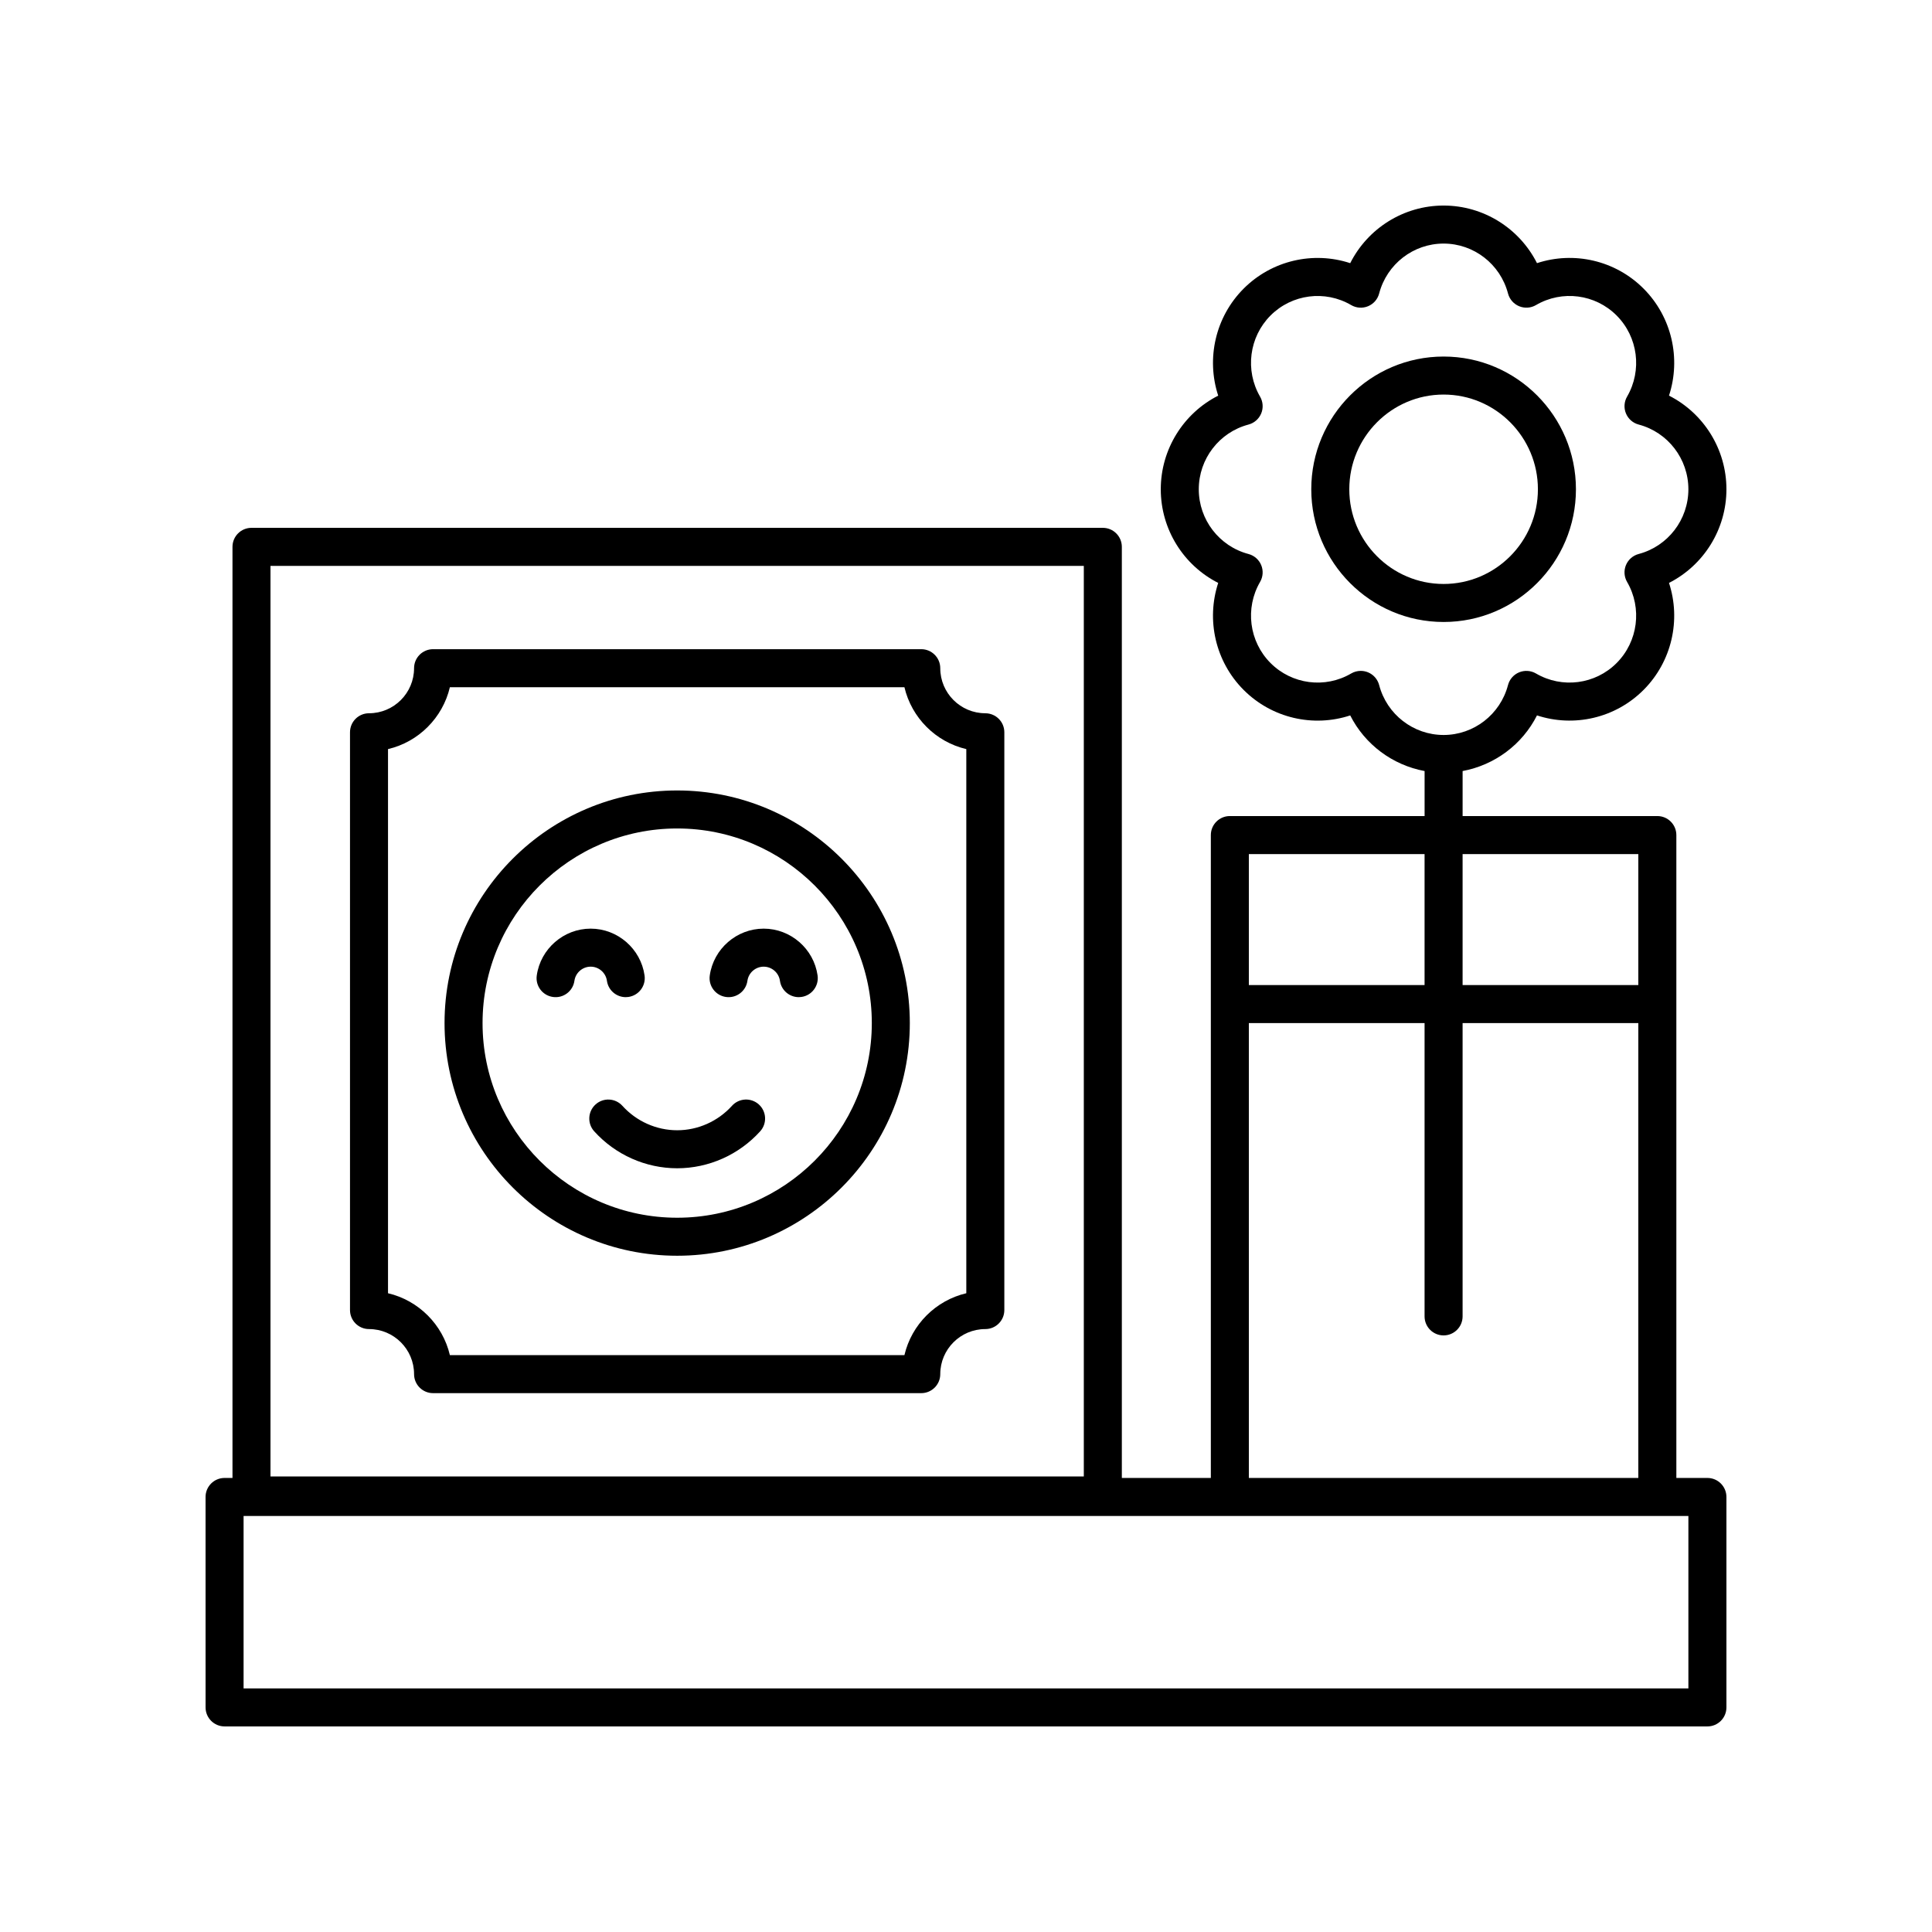
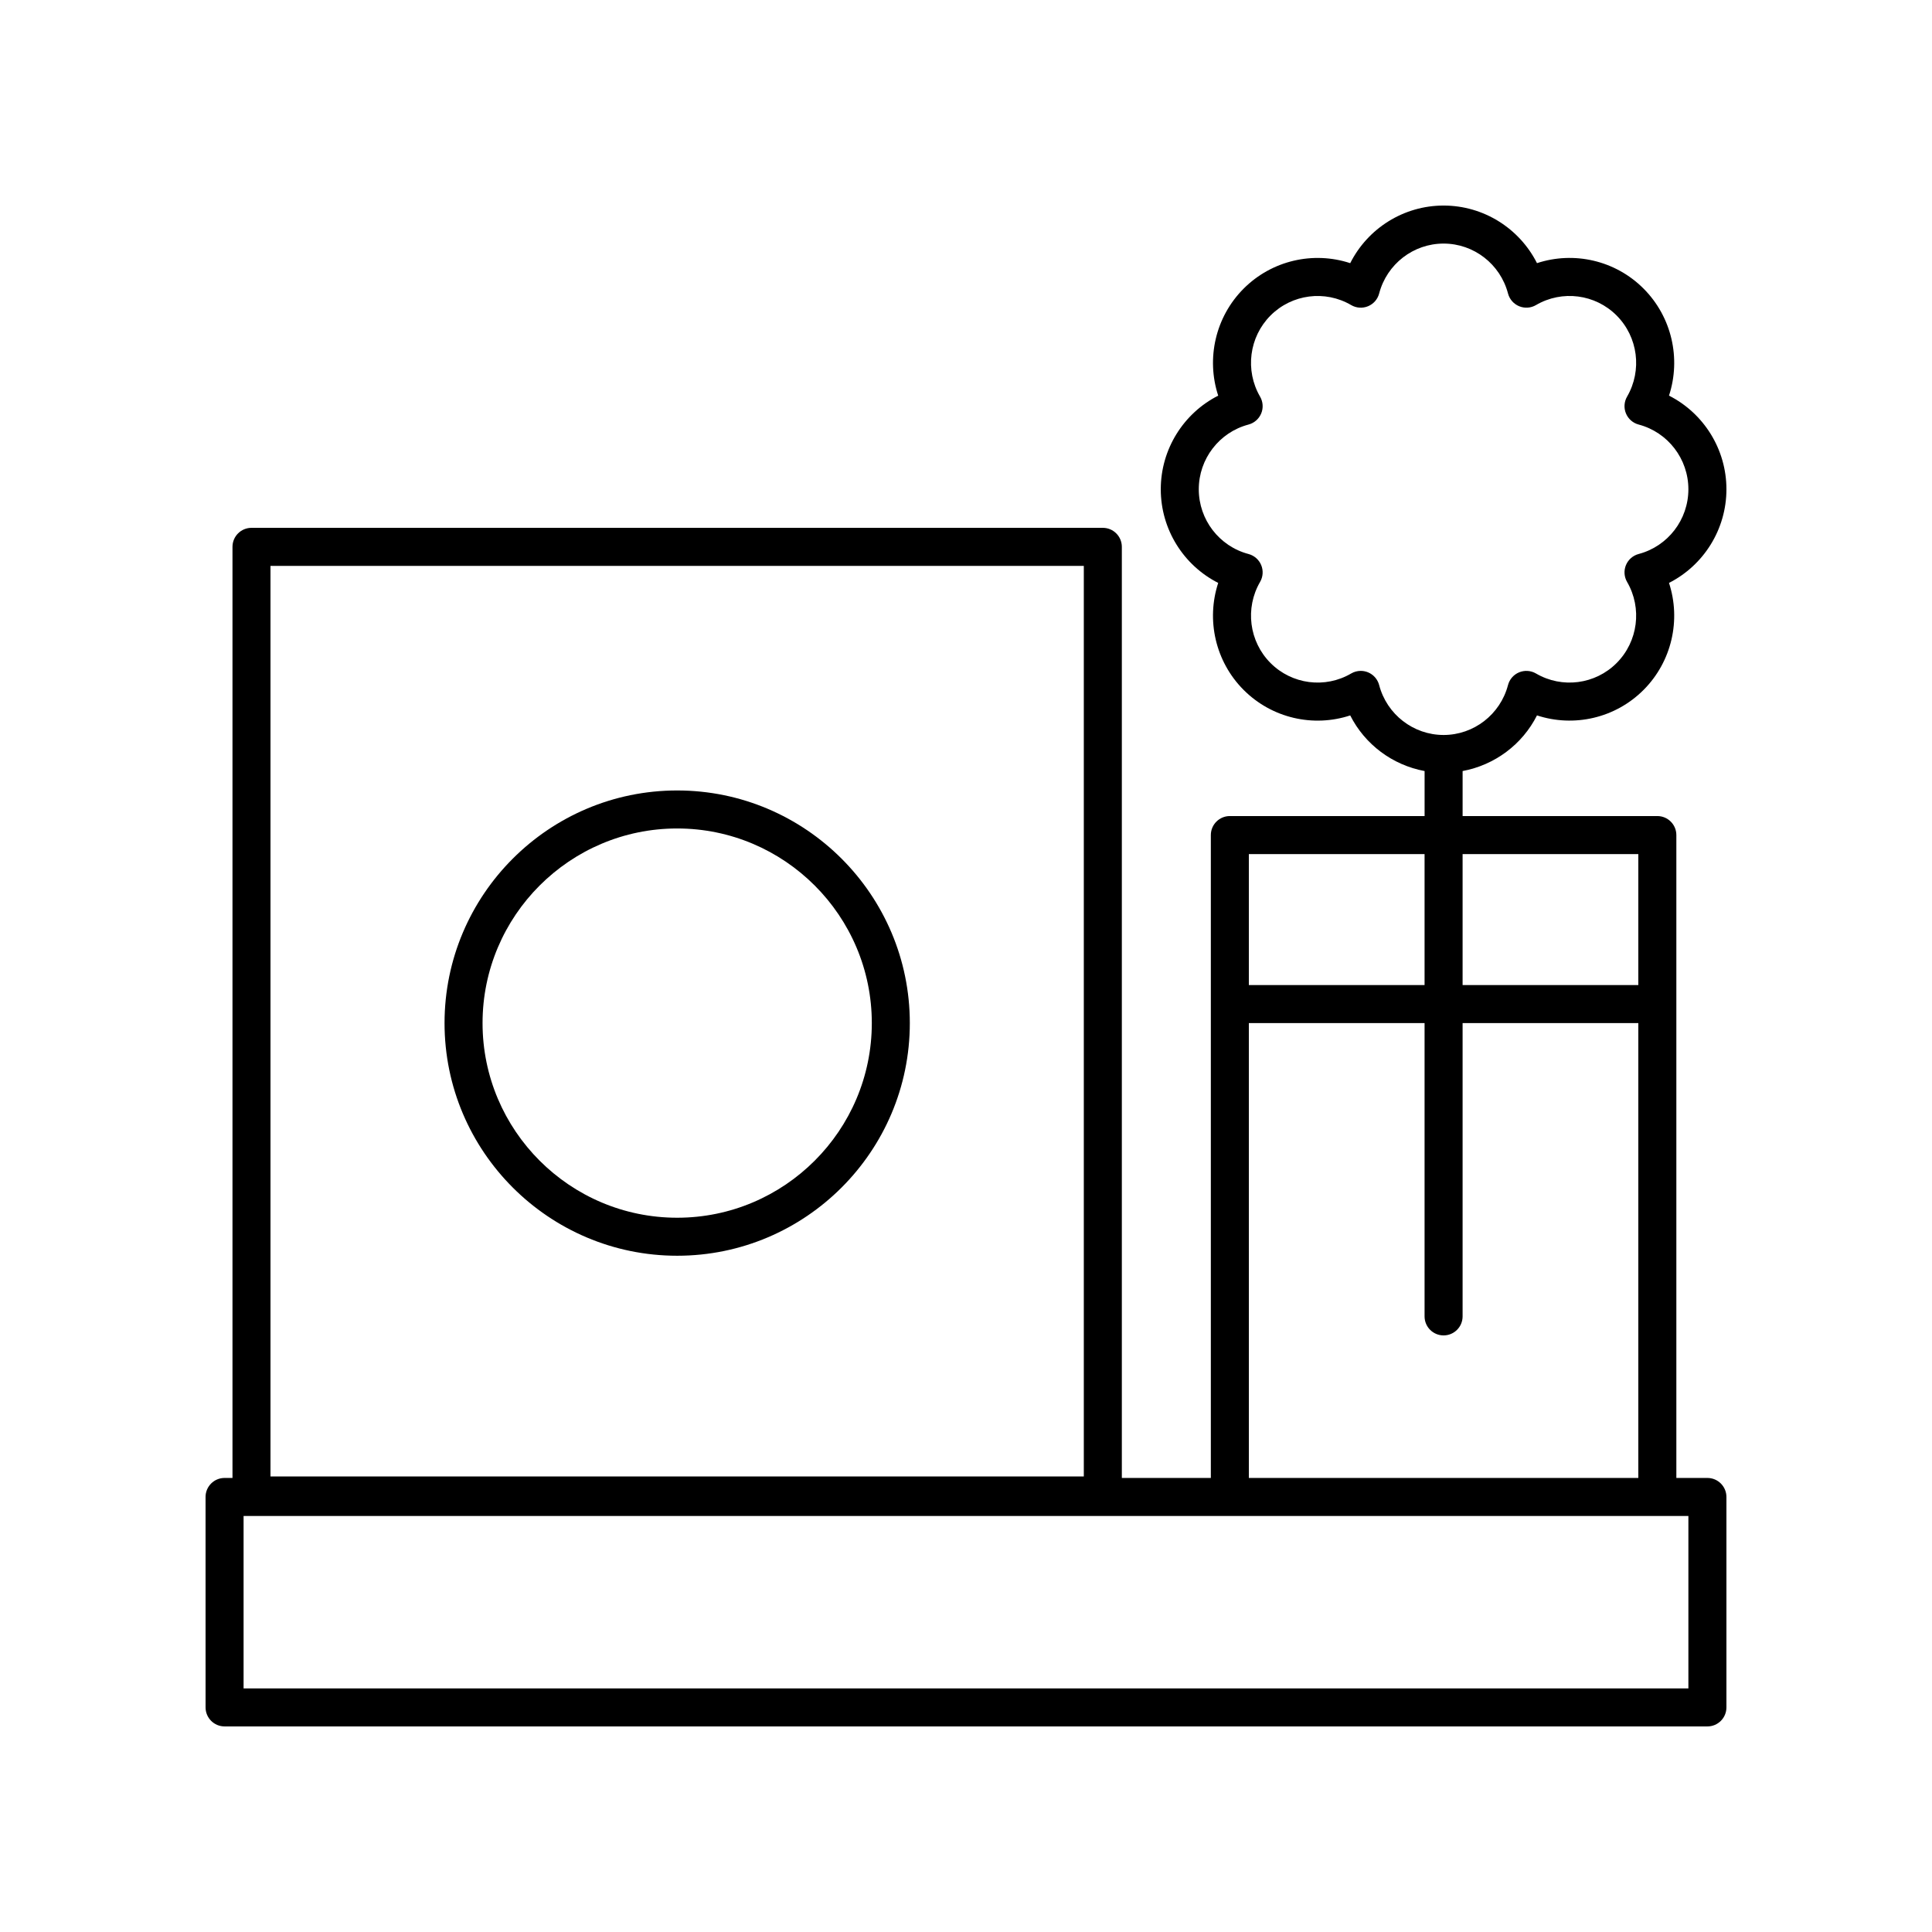
<svg xmlns="http://www.w3.org/2000/svg" fill="#000000" width="800px" height="800px" version="1.1" viewBox="144 144 512 512">
  <g>
-     <path d="m405.12 333.02c-6.582 0-11.941-5.356-11.941-11.941 0-2.781-2.254-5.039-5.039-5.039h-129.37c-2.781 0-5.039 2.254-5.039 5.039 0 6.586-5.356 11.941-11.938 11.941-2.781 0-5.039 2.254-5.039 5.039v153.12c0 2.781 2.254 5.039 5.039 5.039 6.582 0 11.938 5.356 11.938 11.941 0 2.781 2.254 5.039 5.039 5.039h129.37c2.781 0 5.039-2.254 5.039-5.039 0-6.586 5.359-11.941 11.941-11.941 2.781 0 5.039-2.254 5.039-5.039v-153.12c0-2.781-2.258-5.035-5.039-5.035zm-5.039 153.7c-8.102 1.902-14.496 8.297-16.398 16.398h-120.46c-1.902-8.102-8.297-14.496-16.395-16.398v-144.2c8.102-1.902 14.492-8.297 16.395-16.398h120.46c1.902 8.102 8.297 14.496 16.398 16.398z" />
    <path d="m323.46 353.48c-33.996 0-61.652 27.656-61.652 61.652 0 33.996 27.656 61.652 61.652 61.652 33.996 0 61.652-27.656 61.652-61.652 0-33.996-27.66-61.652-61.652-61.652zm0 113.23c-28.441 0-51.578-23.137-51.578-51.578 0-28.441 23.137-51.578 51.578-51.578 28.441 0 51.578 23.137 51.578 51.578-0.004 28.441-23.141 51.578-51.578 51.578z" />
-     <path d="m304.84 403.92c0.355 2.516 2.512 4.336 4.981 4.336 0.234 0 0.473-0.016 0.711-0.051 2.754-0.391 4.676-2.938 4.285-5.691-1-7.078-7.141-12.414-14.285-12.414-7.148 0-13.289 5.34-14.285 12.418-0.391 2.754 1.531 5.305 4.289 5.691 2.754 0.395 5.305-1.531 5.691-4.289 0.301-2.137 2.152-3.742 4.309-3.742 2.152-0.004 4.004 1.609 4.305 3.742z" />
-     <path d="m346.38 390.1c-7.148 0-13.289 5.34-14.285 12.418-0.391 2.754 1.531 5.305 4.289 5.691 2.754 0.395 5.305-1.531 5.691-4.289 0.301-2.137 2.152-3.742 4.309-3.742s4.008 1.609 4.309 3.742c0.355 2.519 2.512 4.336 4.981 4.336 0.234 0 0.473-0.016 0.707-0.051 2.754-0.387 4.676-2.934 4.289-5.691-1-7.078-7.141-12.414-14.289-12.414z" />
-     <path d="m337.98 437.05c-3.723 4.117-9.016 6.481-14.52 6.481-5.504 0-10.797-2.363-14.52-6.477-1.863-2.062-5.047-2.231-7.113-0.359-2.062 1.863-2.227 5.051-0.359 7.113 5.625 6.227 13.645 9.797 21.992 9.797 8.348 0 16.363-3.57 21.996-9.797 1.867-2.062 1.707-5.25-0.355-7.117-2.07-1.867-5.258-1.703-7.121 0.359z" />
-     <path d="m561.64 273.66c0-19.395-15.73-35.172-35.07-35.172-19.34 0-35.07 15.777-35.07 35.172 0 19.395 15.73 35.172 35.07 35.172 19.34 0.004 35.07-15.777 35.07-35.172zm-60.062 0c0-13.836 11.211-25.098 24.992-25.098s24.992 11.258 24.992 25.098c0 13.836-11.211 25.098-24.992 25.098s-24.992-11.258-24.992-25.098z" />
    <path d="m203.51 601.52h392.97c2.781 0 5.039-2.254 5.039-5.039v-55.77c0-2.781-2.254-5.039-5.039-5.039h-8.23v-170.37c0-2.781-2.254-5.039-5.039-5.039h-51.605v-11.93c8.5-1.582 15.816-7.027 19.711-14.746 9.777 3.211 20.762 0.758 28.258-6.766 7.492-7.519 9.938-18.535 6.727-28.344 9.18-4.66 15.219-14.188 15.219-24.816 0-10.629-6.035-20.156-15.219-24.816 3.211-9.805 0.766-20.828-6.727-28.348s-18.469-9.977-28.258-6.762c-4.648-9.211-14.148-15.262-24.75-15.262-10.602 0-20.102 6.055-24.746 15.266-9.777-3.215-20.758-0.754-28.258 6.762-7.492 7.519-9.938 18.539-6.727 28.348-9.184 4.66-15.219 14.188-15.219 24.816 0 10.629 6.035 20.156 15.219 24.816-3.211 9.809-0.766 20.828 6.727 28.344 7.5 7.519 18.48 9.988 28.258 6.766 3.894 7.715 11.211 13.164 19.711 14.746v11.93l-51.609-0.004c-2.781 0-5.039 2.254-5.039 5.039v170.37h-23.586v-246.75c0-2.781-2.254-5.039-5.039-5.039h-225.61c-2.781 0-5.039 2.254-5.039 5.039v246.75h-2.098c-2.781 0-5.039 2.254-5.039 5.039l0.004 55.77c0 2.781 2.254 5.039 5.035 5.039zm305.98-275.97c-0.402-1.523-1.492-2.773-2.945-3.375-0.617-0.254-1.273-0.383-1.926-0.383-0.883 0-1.762 0.23-2.543 0.688-6.918 4.055-15.715 2.91-21.375-2.773-5.672-5.691-6.809-14.527-2.766-21.492 0.789-1.359 0.898-3.008 0.297-4.457-0.602-1.453-1.848-2.539-3.367-2.941-7.758-2.051-13.176-9.105-13.176-17.152s5.418-15.102 13.176-17.152c1.52-0.402 2.762-1.492 3.367-2.941 0.602-1.453 0.492-3.102-0.297-4.457-4.043-6.965-2.906-15.805 2.762-21.496 5.664-5.68 14.453-6.82 21.379-2.769 1.367 0.801 3.019 0.906 4.469 0.305 1.457-0.602 2.547-1.852 2.945-3.375 2.043-7.793 9.066-13.23 17.074-13.23 8.012 0 15.031 5.438 17.074 13.227 0.402 1.523 1.492 2.773 2.945 3.375 1.457 0.602 3.113 0.496 4.469-0.305 6.926-4.051 15.711-2.914 21.375 2.769 5.672 5.691 6.809 14.531 2.766 21.492-0.789 1.359-0.898 3.008-0.297 4.461 0.602 1.453 1.848 2.539 3.367 2.941 7.758 2.051 13.176 9.105 13.176 17.152 0 8.047-5.418 15.102-13.176 17.152-1.52 0.402-2.762 1.492-3.367 2.941-0.602 1.453-0.492 3.102 0.297 4.461 4.043 6.961 2.906 15.801-2.766 21.492-5.66 5.684-14.453 6.824-21.375 2.773-1.359-0.793-3.012-0.902-4.469-0.305-1.457 0.602-2.547 1.852-2.945 3.375-2.043 7.785-9.066 13.227-17.074 13.227-8.008-0.004-15.031-5.441-17.074-13.227zm-293.81-31.586h215.54v241.31h-215.54zm375.76 297.48h-382.89v-45.695h382.89zm-13.27-221.1v34.707h-46.566v-34.707zm-56.645 0v34.707h-46.566v-34.707zm-46.566 44.785h46.566v77.73c0 2.781 2.254 5.039 5.039 5.039 2.781 0 5.039-2.254 5.039-5.039v-77.73h46.566v120.55h-103.21z" />
  </g>
</svg>